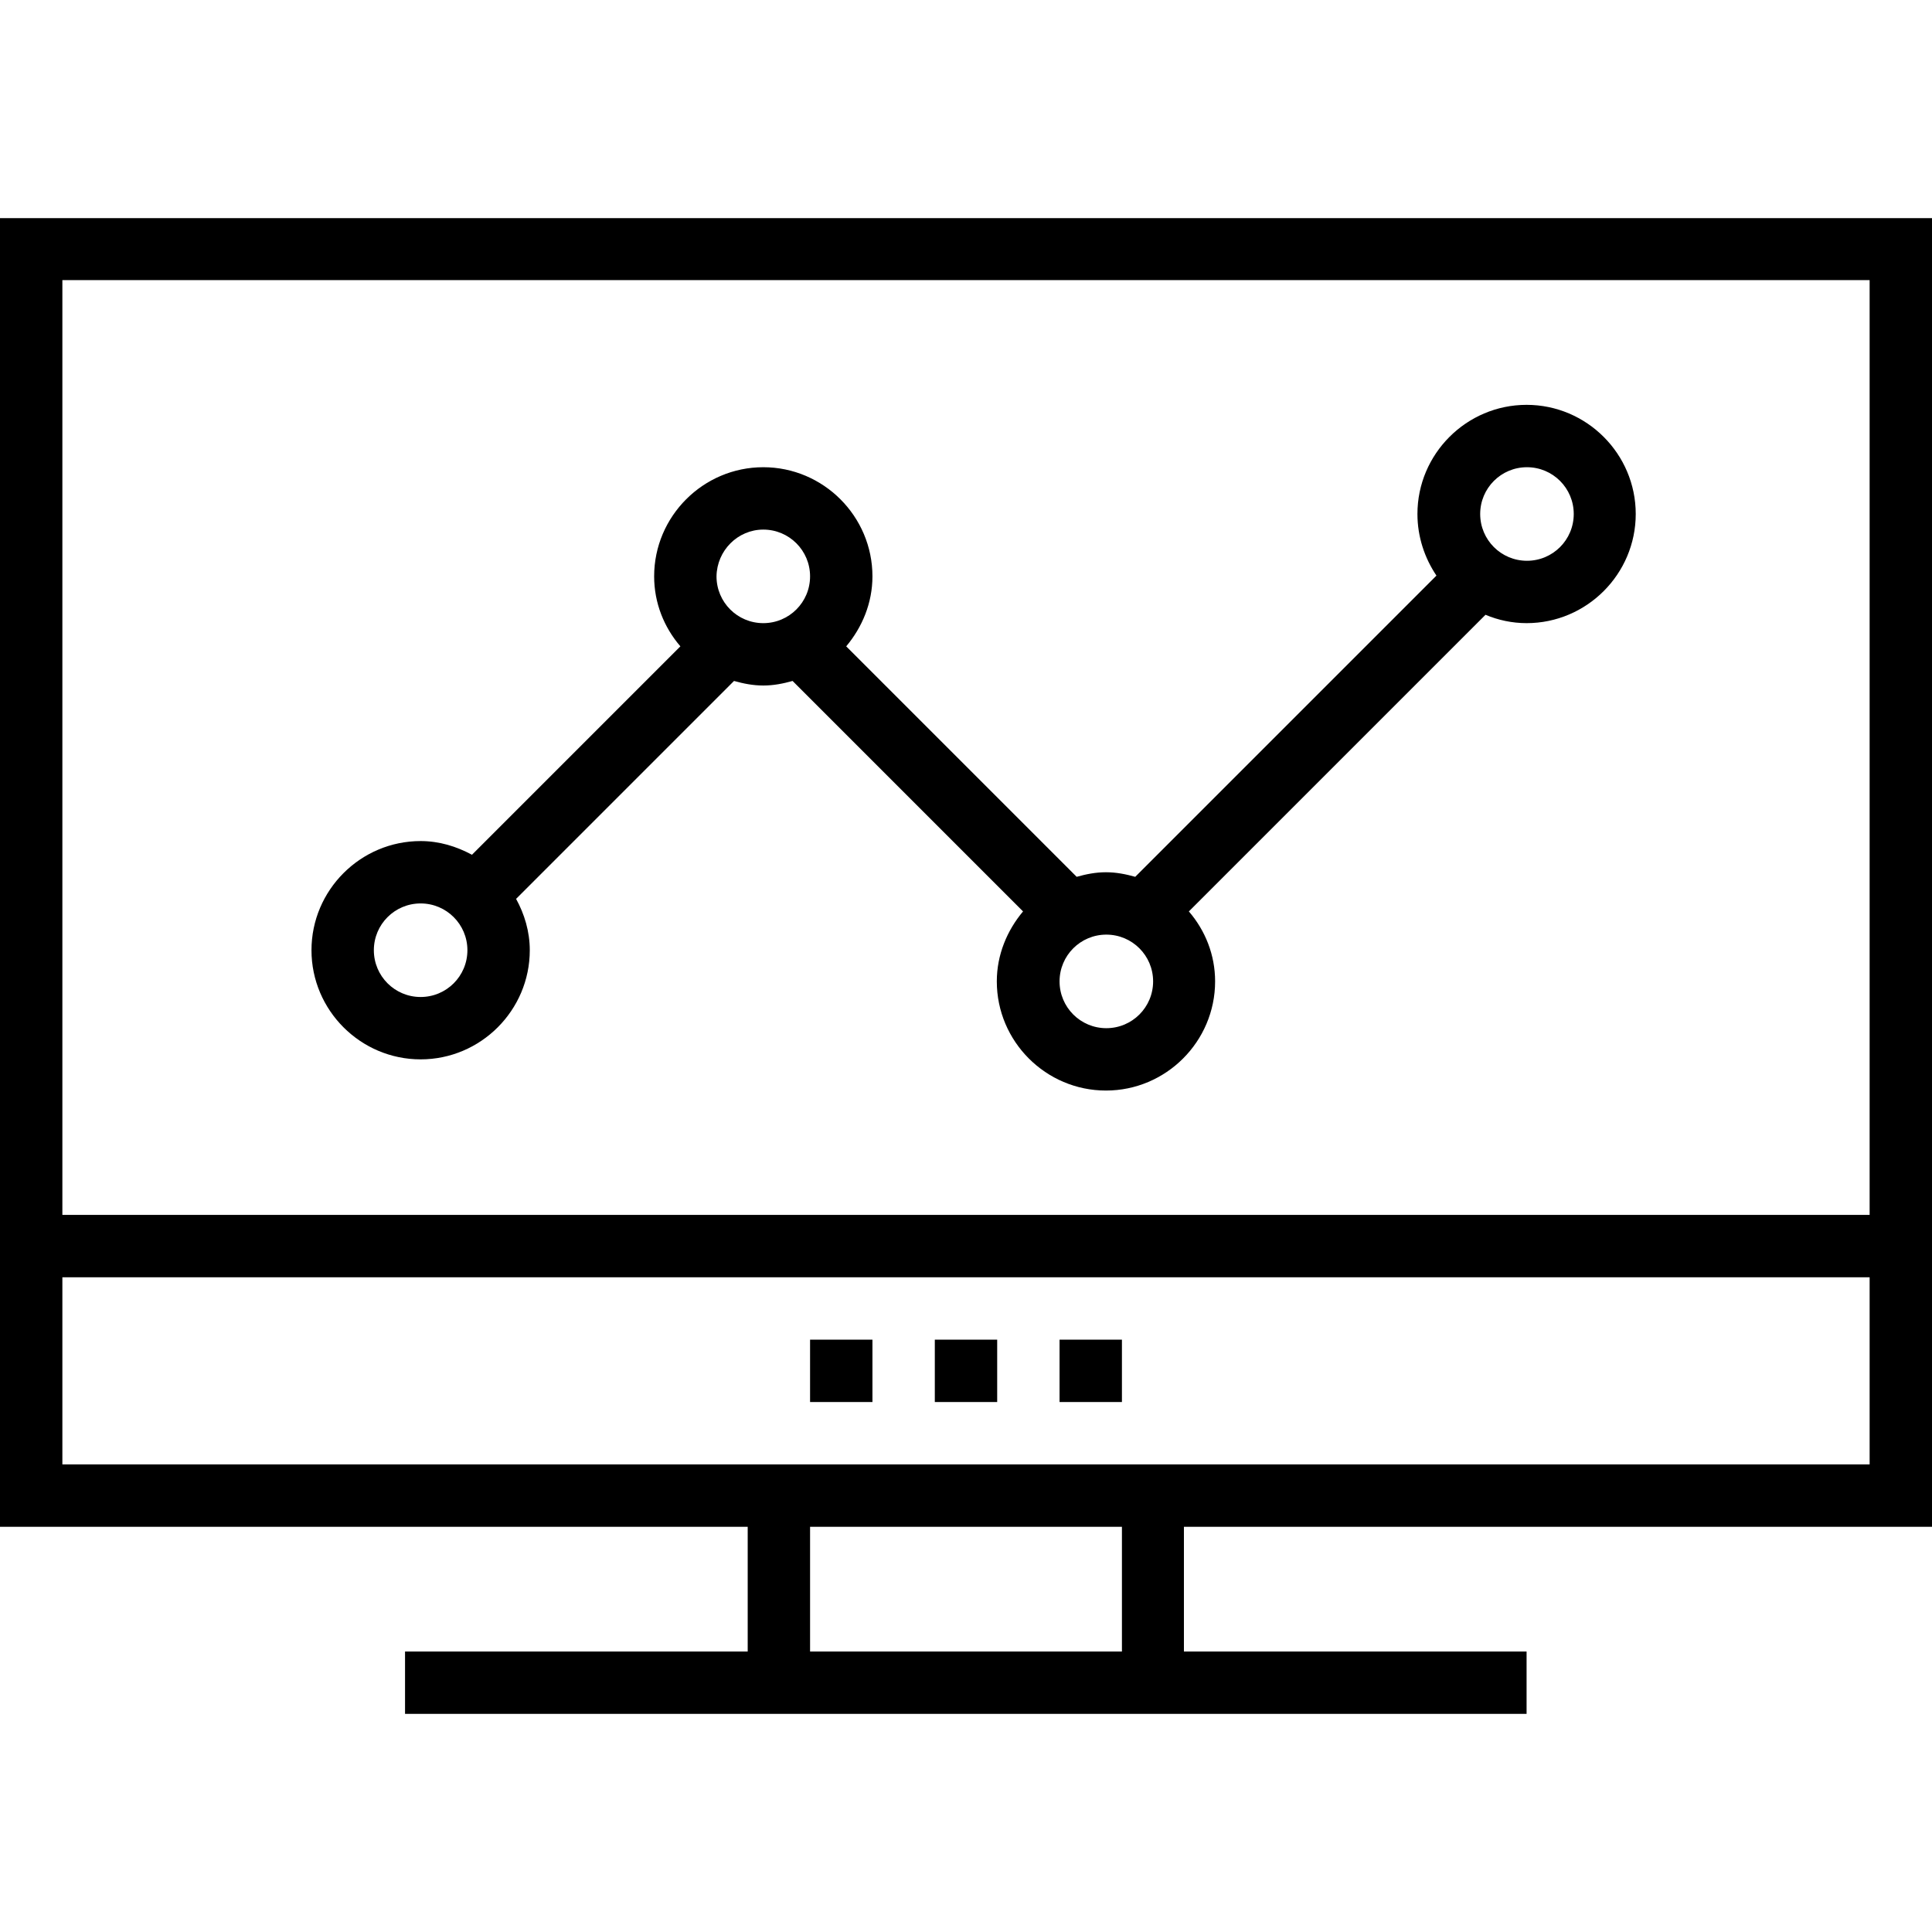
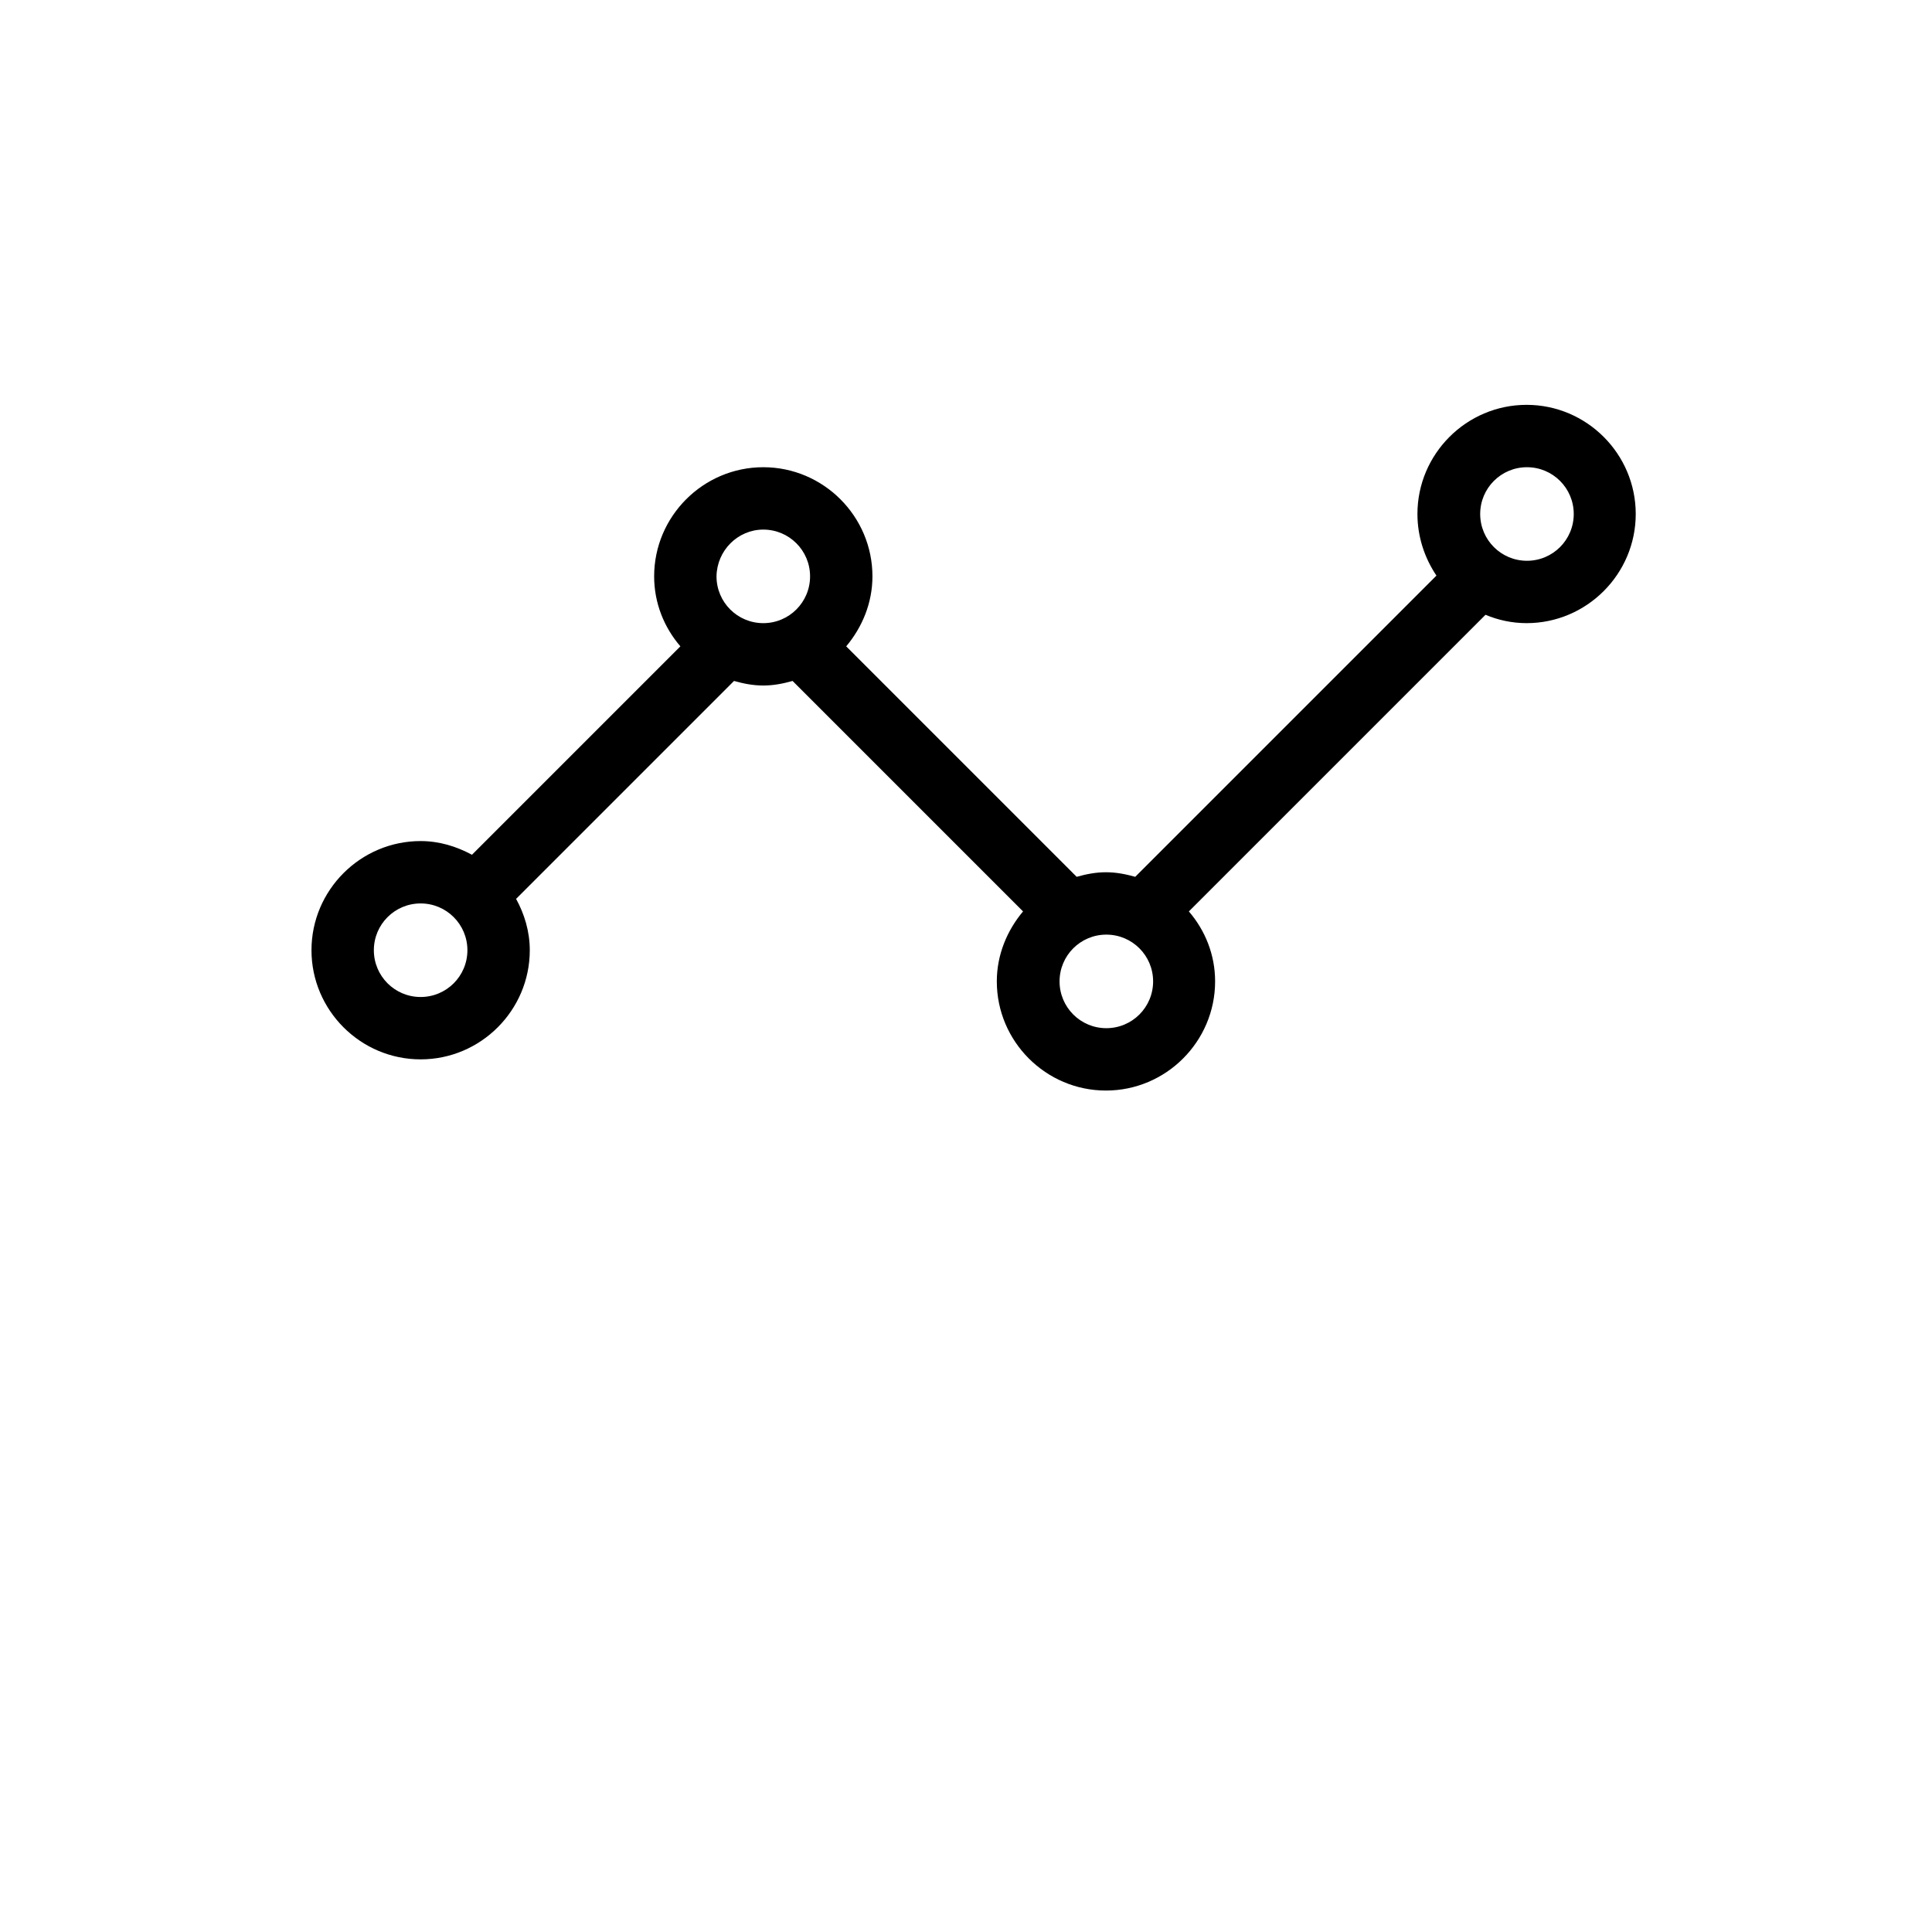
<svg xmlns="http://www.w3.org/2000/svg" version="1.1" id="Capa_1" x="0px" y="0px" viewBox="0 0 508 508" style="enable-background:new 0 0 508 508;" xml:space="preserve">
  <g>
    <g>
-       <path d="M508,401.45V57.35H0v344.1h196.6v32.8h-90.1v16.4h90.1h114.7h90.1v-16.4h-90.1v-32.8H508z M16.4,73.65h475.2v245.8H16.4    V73.65z M295,434.25h-82v-32.8h82V434.25z M196.6,385.05H16.4v-49.2h475.2v49.2H311.4H196.6z" />
-     </g>
+       </g>
  </g>
  <g>
    <g>
-       <rect x="245.8" y="352.25" width="16.4" height="16.4" />
-     </g>
+       </g>
  </g>
  <g>
    <g>
-       <rect x="278.6" y="352.25" width="16.4" height="16.4" />
-     </g>
+       </g>
  </g>
  <g>
    <g>
-       <rect x="213" y="352.25" width="16.4" height="16.4" />
-     </g>
+       </g>
  </g>
  <g>
    <g>
      <path d="M401.4,106.45c-15.8,0-28.7,12.9-28.7,28.7c0,6,1.9,11.6,5,16.2l-79.2,79.2c-2.5-0.7-5-1.2-7.7-1.2s-5.2,0.5-7.7,1.2    l-60.6-60.6c4.2-5,6.9-11.4,6.9-18.4c0-15.8-12.9-28.7-28.7-28.7s-28.7,12.9-28.7,28.7c0,7,2.6,13.4,6.9,18.4l-54.8,54.8    c-4.1-2.2-8.6-3.6-13.5-3.6c-15.8,0-28.7,12.9-28.7,28.7c0,15.8,12.9,28.7,28.7,28.7c15.8,0,28.7-12.9,28.7-28.7    c0-4.9-1.4-9.5-3.6-13.5l57.3-57.3c2.5,0.7,5,1.2,7.7,1.2s5.2-0.5,7.7-1.2l60.6,60.6c-4.2,5-6.9,11.4-6.9,18.4    c0,15.8,12.9,28.7,28.7,28.7c15.8,0,28.7-12.9,28.7-28.7c0-7-2.6-13.4-6.9-18.4l78-78c3.3,1.4,7,2.2,10.8,2.2    c15.8,0,28.7-12.9,28.7-28.7S417.2,106.45,401.4,106.45z M110.6,262.15c-6.8,0-12.3-5.5-12.3-12.3c0-6.8,5.5-12.3,12.3-12.3    c6.8,0,12.3,5.5,12.3,12.3C122.9,256.65,117.4,262.15,110.6,262.15z M200.7,163.85c-6.8,0-12.3-5.5-12.3-12.3    c0.1-6.8,5.6-12.3,12.3-12.3c6.8,0,12.3,5.5,12.3,12.3C213,158.35,207.5,163.85,200.7,163.85z M290.9,270.35    c-6.8,0-12.3-5.5-12.3-12.3s5.5-12.3,12.3-12.3s12.3,5.5,12.3,12.3S297.7,270.35,290.9,270.35z M401.5,147.45    c-6.8,0-12.3-5.5-12.3-12.3c0-6.8,5.5-12.3,12.3-12.3s12.3,5.5,12.3,12.3C413.8,141.95,408.3,147.45,401.5,147.45z" />
    </g>
  </g>
  <g>
</g>
  <g>
</g>
  <g>
</g>
  <g>
</g>
  <g>
</g>
  <g>
</g>
  <g>
</g>
  <g>
</g>
  <g>
</g>
  <g>
</g>
  <g>
</g>
  <g>
</g>
  <g>
</g>
  <g>
</g>
  <g>
</g>
</svg>